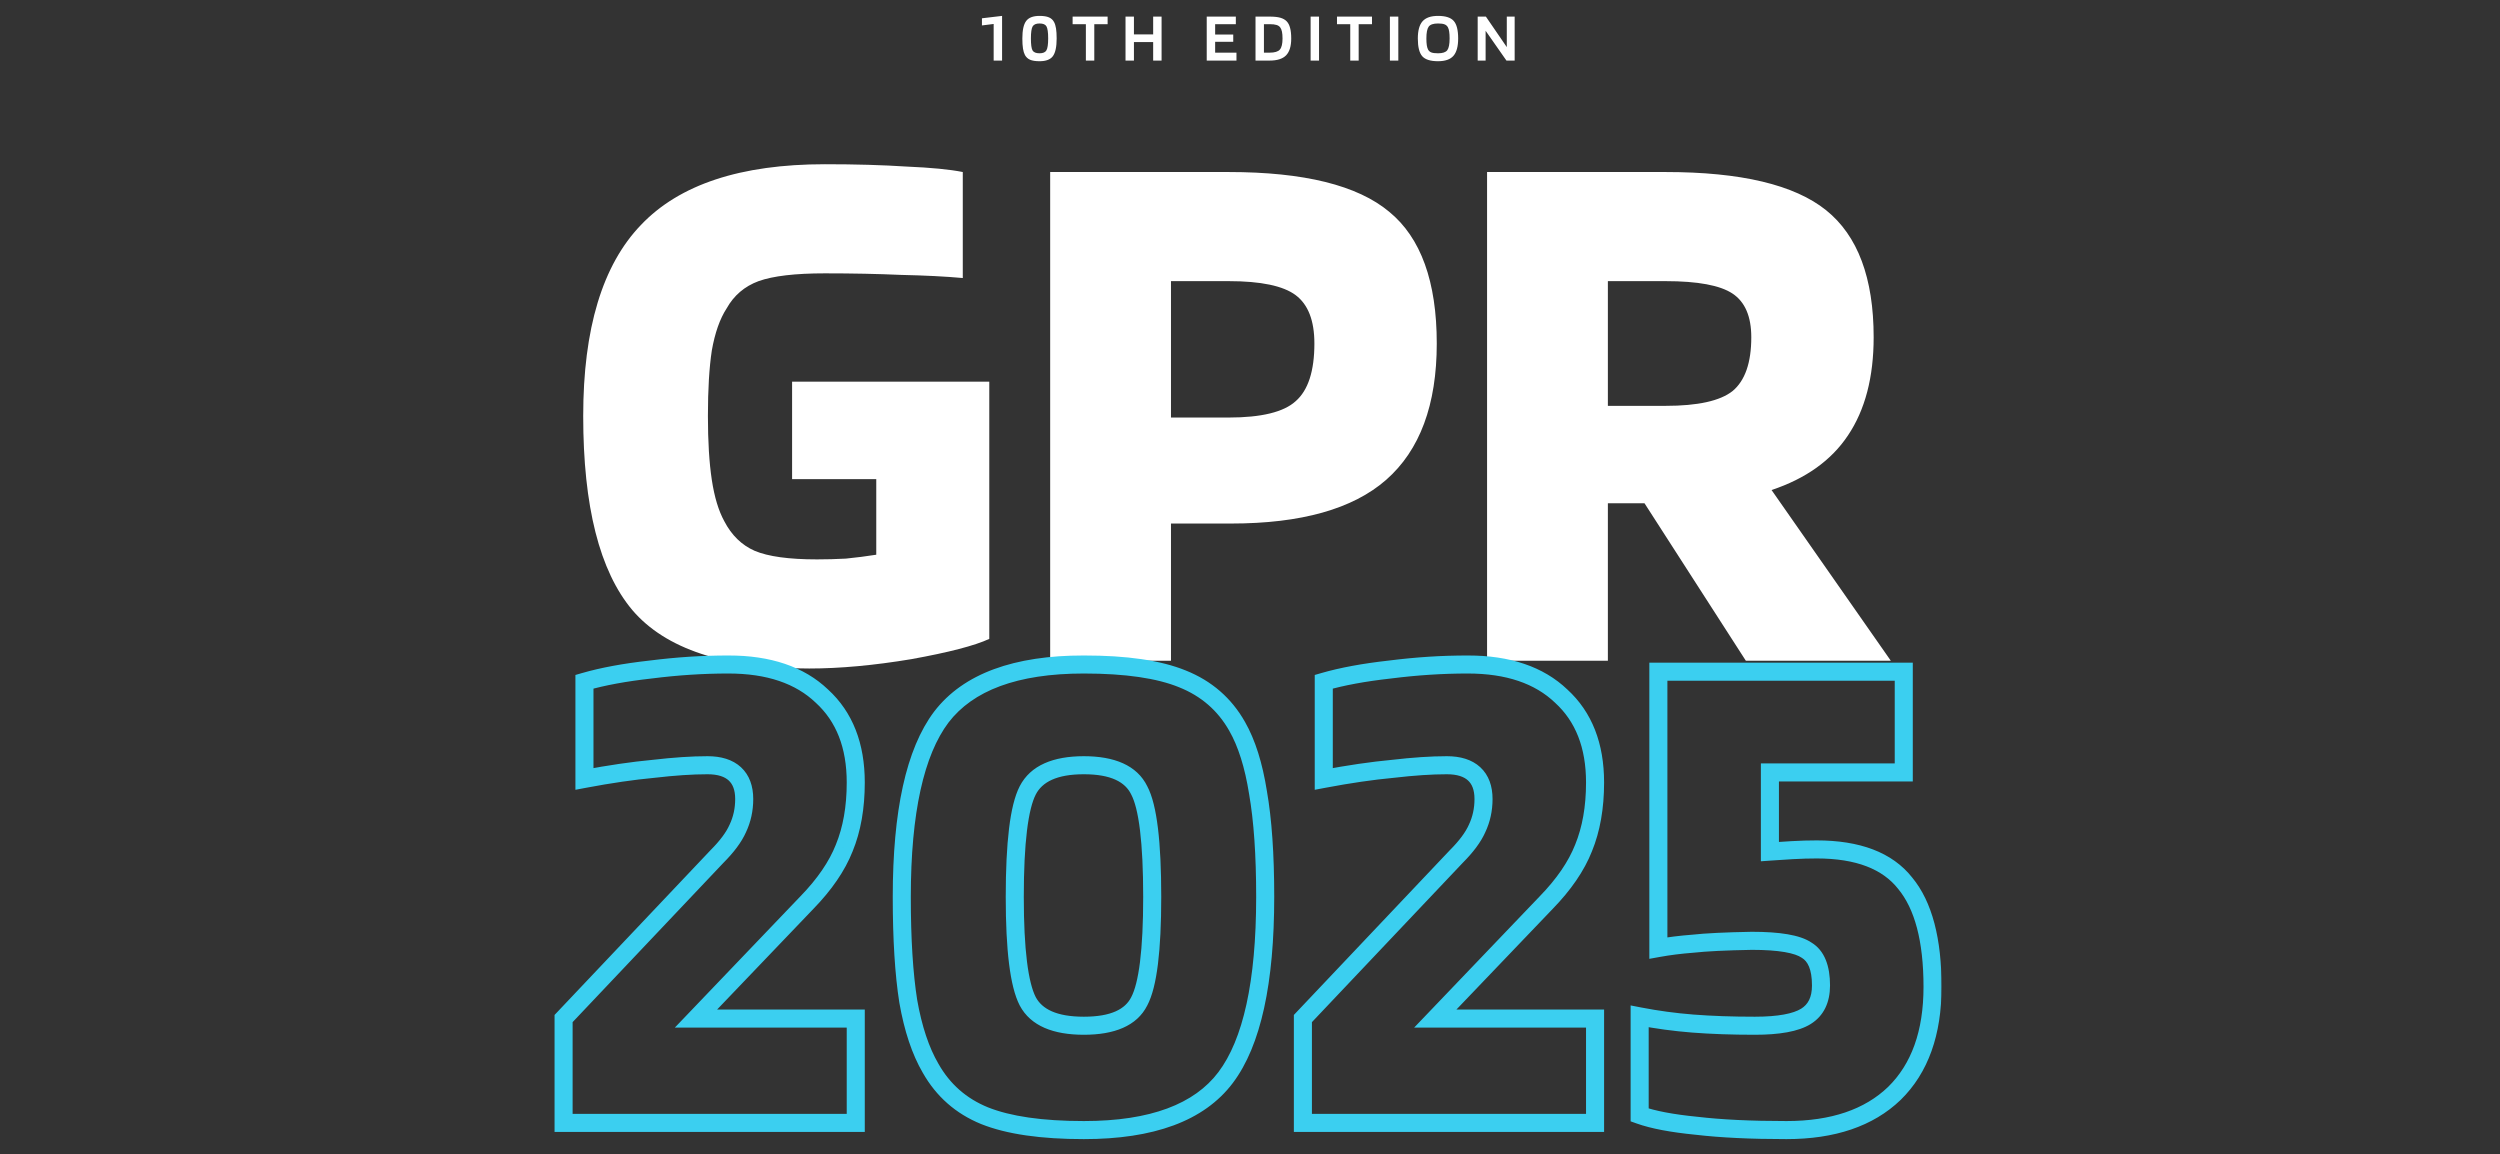
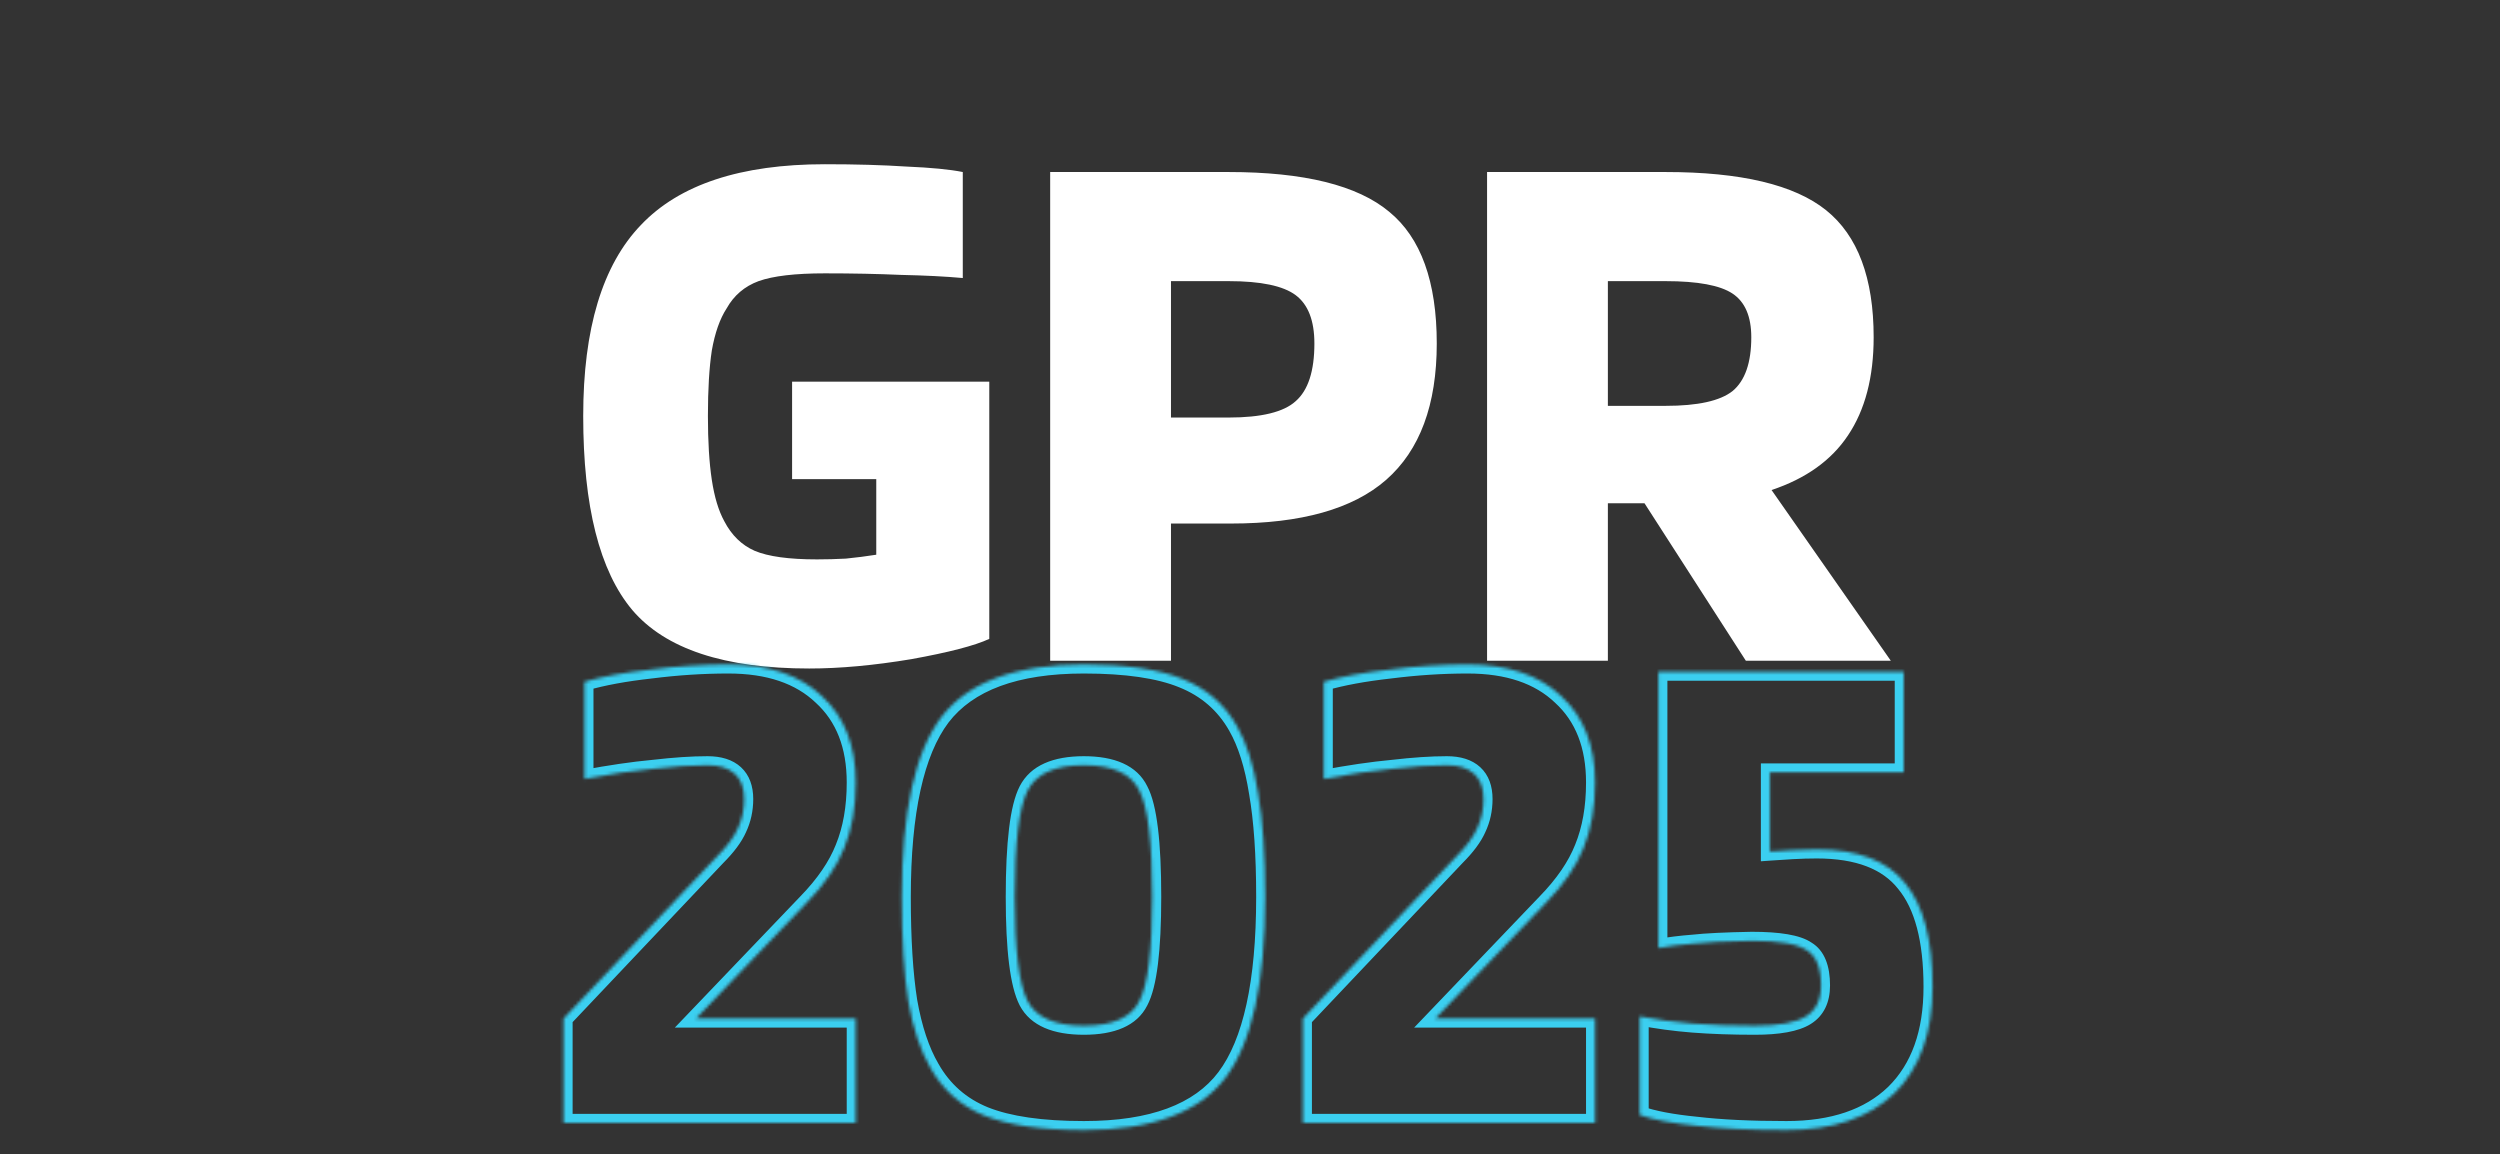
<svg xmlns="http://www.w3.org/2000/svg" width="784" height="362" viewBox="0 0 784 362" fill="none">
  <rect x="0" y="0" width="784" height="362" fill="#333333" stroke="none" />
-   <path d="M314.252 19H311.612V7.516L307.938 7.978V5.734L314.252 4.986V19ZM331.368 12.07C331.368 14.695 330.972 16.543 330.18 17.614C329.403 18.67 328.01 19.198 326 19.198C324.739 19.198 323.749 19.044 323.03 18.736C322.326 18.428 321.791 17.937 321.424 17.262C321.146 16.734 320.94 16.059 320.808 15.238C320.676 14.402 320.61 13.346 320.61 12.07C320.61 9.474 321.006 7.648 321.798 6.592C322.59 5.521 323.991 4.986 326 4.986C327.262 4.986 328.244 5.14 328.948 5.448C329.652 5.741 330.188 6.233 330.554 6.922C330.833 7.435 331.038 8.103 331.17 8.924C331.302 9.745 331.368 10.794 331.368 12.07ZM328.706 12.07C328.706 10.163 328.53 8.902 328.178 8.286C327.841 7.67 327.115 7.362 326 7.362C324.915 7.362 324.189 7.677 323.822 8.308C323.47 8.939 323.294 10.193 323.294 12.07C323.294 13.962 323.463 15.209 323.8 15.81C324.152 16.411 324.886 16.712 326 16.712C327.086 16.712 327.804 16.404 328.156 15.788C328.523 15.157 328.706 13.918 328.706 12.07ZM347.349 5.206V7.582L343.169 7.582V19H340.529V7.582H336.371V5.206L347.349 5.206ZM355.603 19H352.963V5.206H355.603V10.794H361.631V5.206H364.271V19H361.631V13.192H355.603V19ZM387.757 16.514V19H378.429V5.206H387.559V7.582H381.069V10.838H386.745V13.104H381.069V16.514H387.757ZM398.152 19H393.73V5.206H398.152C399.56 5.206 400.675 5.323 401.496 5.558C402.332 5.793 402.999 6.167 403.498 6.68C403.997 7.193 404.356 7.89 404.576 8.77C404.811 9.635 404.928 10.743 404.928 12.092C404.928 14.483 404.393 16.235 403.322 17.35C402.251 18.45 400.528 19 398.152 19ZM401.474 8.594C401.195 8.227 400.807 7.971 400.308 7.824C399.809 7.663 399.091 7.582 398.152 7.582H396.37V16.514H398.152C399.736 16.514 400.807 16.191 401.364 15.546C401.921 14.901 402.2 13.749 402.2 12.092C402.2 11.212 402.141 10.493 402.024 9.936C401.907 9.379 401.723 8.931 401.474 8.594ZM413.648 5.206V19H411.008V5.206H413.648ZM430.259 5.206V7.582H426.079V19H423.439V7.582H419.281V5.206L430.259 5.206ZM438.513 5.206V19H435.873V5.206H438.513ZM457.28 12.07C457.28 14.578 456.781 16.397 455.784 17.526C454.801 18.641 453.195 19.198 450.966 19.198C448.59 19.198 446.94 18.677 446.016 17.636C445.092 16.58 444.63 14.725 444.63 12.07C444.63 9.577 445.129 7.773 446.126 6.658C447.123 5.543 448.737 4.986 450.966 4.986C453.327 4.986 454.97 5.514 455.894 6.57C456.818 7.611 457.28 9.445 457.28 12.07ZM447.842 15.546C448.077 15.971 448.421 16.272 448.876 16.448C449.331 16.624 450.027 16.712 450.966 16.712C452.418 16.712 453.386 16.389 453.87 15.744C454.354 15.084 454.596 13.859 454.596 12.07C454.596 11.205 454.552 10.493 454.464 9.936C454.391 9.379 454.259 8.924 454.068 8.572C453.833 8.132 453.489 7.824 453.034 7.648C452.579 7.457 451.89 7.362 450.966 7.362C449.499 7.362 448.524 7.692 448.04 8.352C447.556 9.012 447.314 10.251 447.314 12.07C447.314 12.935 447.358 13.647 447.446 14.204C447.534 14.761 447.666 15.209 447.842 15.546ZM474.996 5.206V19H472.422L465.888 9.65V19H463.402V5.206H465.976L472.532 14.776V5.206H474.996Z" fill="white" />
  <path d="M274.797 150.25H248.4V119.697L310.239 119.697V200.356C305.676 202.475 297.529 204.593 285.796 206.711C274.064 208.667 263.391 209.644 253.777 209.644C227.216 209.644 208.722 203.534 198.293 191.313C188.027 179.092 182.894 158.805 182.894 130.451C182.894 103.076 188.923 83.115 200.982 70.568C213.04 57.858 232.268 51.503 258.665 51.503C268.279 51.503 276.834 51.747 284.33 52.236C291.988 52.562 297.854 53.132 301.928 53.947V87.189C296.551 86.7 290.114 86.374 282.619 86.211C275.286 85.885 267.302 85.722 258.665 85.722C249.377 85.722 242.452 86.537 237.889 88.166C233.49 89.796 230.149 92.647 227.868 96.721C225.75 99.98 224.202 104.38 223.224 109.92C222.409 115.297 222.002 122.141 222.002 130.451C222.002 138.436 222.409 145.117 223.224 150.494C224.039 155.871 225.342 160.19 227.135 163.449C229.416 167.848 232.594 170.944 236.667 172.737C240.904 174.529 247.422 175.425 256.221 175.425C259.154 175.425 262.169 175.344 265.265 175.181C268.524 174.855 271.701 174.448 274.797 173.959V150.25ZM367.22 164.182V207.2H329.334V53.947L385.307 53.947C408.934 53.947 425.718 58.102 435.658 66.413C445.598 74.56 450.568 88.329 450.568 107.72C450.568 126.948 445.272 141.206 434.68 150.494C424.252 159.619 408.038 164.182 386.04 164.182H367.22ZM412.193 107.72C412.193 100.55 410.238 95.499 406.327 92.566C402.416 89.633 395.41 88.166 385.307 88.166H367.22V130.94H385.307C395.573 130.94 402.579 129.229 406.327 125.807C410.238 122.386 412.193 116.356 412.193 107.72ZM504.23 157.827V207.2H466.344V53.947L522.317 53.947C545.945 53.947 562.728 57.939 572.668 65.924C582.608 73.908 587.578 87.189 587.578 105.765C587.578 118.312 584.889 128.578 579.512 136.562C574.298 144.384 566.313 150.087 555.559 153.672L592.955 207.2H547.493L515.718 157.827H504.23ZM549.204 105.765C549.204 99.247 547.248 94.684 543.338 92.077C539.427 89.47 532.42 88.166 522.317 88.166H504.23V127.274H522.317C532.42 127.274 539.427 125.726 543.338 122.63C547.248 119.371 549.204 113.749 549.204 105.765Z" fill="white" />
  <mask id="path-3-outside-1_508_3290" maskUnits="userSpaceOnUse" x="173" y="205.138" width="436" height="153" fill="black">
-     <rect fill="white" x="173" y="205.138" width="436" height="153" />
    <path d="M268.364 319.414V352.138H176.739V319.414L224.809 268.637C227.968 265.478 230.15 262.544 231.353 259.836C232.707 256.977 233.384 253.893 233.384 250.583C233.384 247.122 232.406 244.49 230.45 242.684C228.495 240.879 225.636 239.976 221.875 239.976C217.06 239.976 211.418 240.352 204.949 241.104C198.479 241.706 191.258 242.759 183.284 244.264V213.797C189.001 212.142 195.922 210.864 204.046 209.961C212.321 208.908 220.445 208.381 228.419 208.381C241.057 208.381 250.837 211.691 257.757 218.311C264.829 224.78 268.364 233.807 268.364 245.392C268.364 253.216 267.161 260.061 264.753 265.929C262.497 271.646 258.585 277.363 253.018 283.08L218.264 319.414H268.364ZM396.766 281.275C396.766 308.055 392.629 326.937 384.354 337.92C376.079 348.903 361.259 354.394 339.895 354.394C326.655 354.394 316.274 352.89 308.752 349.881C301.38 346.872 295.738 341.907 291.826 334.986C288.666 329.57 286.334 322.574 284.83 313.998C283.476 305.422 282.799 294.515 282.799 281.275C282.799 254.645 286.936 235.839 295.211 224.856C303.636 213.873 318.531 208.381 339.895 208.381C353.135 208.381 363.441 209.886 370.813 212.895C378.336 215.904 384.053 220.869 387.965 227.789C390.974 233.055 393.155 239.976 394.509 248.552C396.014 257.127 396.766 268.035 396.766 281.275ZM361.335 281.275C361.335 264.123 359.981 252.99 357.272 247.875C354.715 242.609 348.922 239.976 339.895 239.976C330.868 239.976 325.001 242.609 322.292 247.875C319.584 253.141 318.23 264.274 318.23 281.275C318.23 297.825 319.584 308.732 322.292 313.998C325.001 319.114 330.868 321.671 339.895 321.671C348.922 321.671 354.715 319.114 357.272 313.998C359.981 308.883 361.335 297.975 361.335 281.275ZM500.213 319.414V352.138H408.588V319.414L456.657 268.637C459.816 265.478 461.998 262.544 463.202 259.836C464.556 256.977 465.233 253.893 465.233 250.583C465.233 247.122 464.255 244.49 462.299 242.684C460.343 240.879 457.484 239.976 453.723 239.976C448.909 239.976 443.267 240.352 436.797 241.104C430.328 241.706 423.106 242.759 415.132 244.264V213.797C420.849 212.142 427.77 210.864 435.895 209.961C444.169 208.908 452.294 208.381 460.268 208.381C472.906 208.381 482.685 211.691 489.606 218.311C496.677 224.78 500.213 233.807 500.213 245.392C500.213 253.216 499.009 260.061 496.602 265.929C494.345 271.646 490.433 277.363 484.867 283.08L450.112 319.414H500.213ZM606.047 309.485C606.047 323.928 602.06 335.061 594.086 342.885C586.112 350.558 574.828 354.394 560.234 354.394C549.101 354.394 539.697 353.943 532.024 353.04C524.351 352.288 518.408 351.16 514.196 349.655V318.737C519.612 319.791 525.179 320.543 530.896 320.994C536.764 321.446 543.233 321.671 550.304 321.671C557.827 321.671 563.168 320.693 566.327 318.737C569.487 316.782 571.067 313.547 571.067 309.033C571.067 303.467 569.562 299.781 566.553 297.975C563.694 296.019 557.977 295.041 549.401 295.041C541.127 295.192 534.958 295.493 530.896 295.944C526.984 296.245 523.373 296.696 520.063 297.298V210.638H597.019V242.233L555.043 242.233V267.057C557.15 266.907 559.482 266.756 562.039 266.606C564.748 266.455 567.305 266.38 569.712 266.38C582.651 266.38 591.904 269.916 597.471 276.987C603.188 283.908 606.047 294.74 606.047 309.485Z" />
  </mask>
  <path d="M268.364 319.414H271.196V316.583H268.364V319.414ZM268.364 352.138V354.969H271.196V352.138H268.364ZM176.739 352.138H173.908V354.969H176.739V352.138ZM176.739 319.414L174.683 317.468L173.908 318.287V319.414H176.739ZM224.809 268.637L222.806 266.635L222.779 266.662L222.752 266.691L224.809 268.637ZM231.353 259.836L228.794 258.624L228.78 258.654L228.766 258.686L231.353 259.836ZM230.45 242.684L228.53 244.765H228.53L230.45 242.684ZM204.949 241.104L205.211 243.924L205.244 243.921L205.276 243.917L204.949 241.104ZM183.284 244.264H180.452V247.679L183.809 247.046L183.284 244.264ZM183.284 213.797L182.497 211.078L180.452 211.669V213.797H183.284ZM204.046 209.961L204.359 212.775L204.381 212.772L204.404 212.77L204.046 209.961ZM257.757 218.311L255.8 220.357L255.823 220.379L255.846 220.4L257.757 218.311ZM264.753 265.929L262.134 264.854L262.127 264.872L262.12 264.889L264.753 265.929ZM253.018 283.08L250.99 281.105L250.981 281.114L250.972 281.123L253.018 283.08ZM218.264 319.414L216.218 317.457L211.637 322.246H218.264V319.414ZM265.533 319.414V352.138H271.196V319.414H265.533ZM268.364 349.306H176.739V354.969H268.364V349.306ZM179.571 352.138V319.414H173.908V352.138H179.571ZM178.795 321.361L226.865 270.584L222.752 266.691L174.683 317.468L178.795 321.361ZM226.811 270.639C230.104 267.346 232.543 264.13 233.941 260.986L228.766 258.686C227.756 260.958 225.832 263.609 222.806 266.635L226.811 270.639ZM233.912 261.048C235.454 257.793 236.216 254.292 236.216 250.583H230.553C230.553 253.494 229.961 256.161 228.794 258.624L233.912 261.048ZM236.216 250.583C236.216 246.583 235.069 243.094 232.371 240.604L228.53 244.765C229.744 245.885 230.553 247.662 230.553 250.583H236.216ZM232.371 240.604C229.71 238.147 226.054 237.145 221.875 237.145V242.807C225.218 242.807 227.279 243.61 228.53 244.765L232.371 240.604ZM221.875 237.145C216.921 237.145 211.165 237.531 204.622 238.292L205.276 243.917C211.672 243.173 217.2 242.807 221.875 242.807V237.145ZM204.687 238.285C198.111 238.897 190.799 239.964 182.759 241.482L183.809 247.046C191.716 245.554 198.848 244.516 205.211 243.924L204.687 238.285ZM186.115 244.264V213.797H180.452V244.264H186.115ZM184.071 216.517C189.588 214.92 196.34 213.666 204.359 212.775L203.734 207.147C195.503 208.061 188.414 209.365 182.497 211.078L184.071 216.517ZM204.404 212.77C212.565 211.731 220.57 211.213 228.419 211.213V205.55C220.321 205.55 212.077 206.085 203.689 207.152L204.404 212.77ZM228.419 211.213C240.568 211.213 249.558 214.386 255.8 220.357L259.715 216.265C252.116 208.996 241.546 205.55 228.419 205.55V211.213ZM255.846 220.4C262.211 226.223 265.533 234.422 265.533 245.392H271.196C271.196 233.193 267.447 223.338 259.669 216.222L255.846 220.4ZM265.533 245.392C265.533 252.931 264.373 259.397 262.134 264.854L267.373 267.004C269.949 260.725 271.196 253.501 271.196 245.392H265.533ZM262.12 264.889C260.035 270.17 256.369 275.58 250.99 281.105L255.047 285.056C260.801 279.146 264.958 273.122 267.387 266.968L262.12 264.889ZM250.972 281.123L216.218 317.457L220.31 321.372L255.064 285.038L250.972 281.123ZM218.264 322.246H268.364V316.583H218.264V322.246ZM384.354 337.92L386.615 339.624L384.354 337.92ZM308.752 349.881L307.682 352.502L307.691 352.506L307.7 352.51L308.752 349.881ZM291.826 334.986L294.291 333.593L294.281 333.576L294.272 333.56L291.826 334.986ZM284.83 313.998L282.033 314.44L282.037 314.464L282.041 314.487L284.83 313.998ZM295.211 224.856L292.965 223.132L292.957 223.142L292.95 223.152L295.211 224.856ZM370.813 212.895L369.743 215.516L369.752 215.52L369.761 215.524L370.813 212.895ZM387.965 227.789L385.5 229.183L385.506 229.194L387.965 227.789ZM394.509 248.552L391.712 248.993L391.716 249.017L391.72 249.041L394.509 248.552ZM357.272 247.875L354.726 249.112L354.747 249.156L354.77 249.199L357.272 247.875ZM322.292 247.875L324.81 249.17L322.292 247.875ZM322.292 313.998L319.774 315.293L319.782 315.308L319.79 315.323L322.292 313.998ZM357.272 313.998L354.77 312.673L354.755 312.703L354.74 312.732L357.272 313.998ZM393.935 281.275C393.935 307.934 389.782 326.01 382.092 336.216L386.615 339.624C395.475 327.864 399.597 308.176 399.597 281.275H393.935ZM382.092 336.216C374.596 346.166 360.873 351.563 339.895 351.563V357.226C361.646 357.226 377.562 351.64 386.615 339.624L382.092 336.216ZM339.895 351.563C326.816 351.563 316.846 350.069 309.803 347.252L307.7 352.51C315.703 355.711 326.495 357.226 339.895 357.226V351.563ZM309.822 347.259C303.038 344.491 297.889 339.958 294.291 333.593L289.361 336.379C293.587 343.856 299.721 349.253 307.682 352.502L309.822 347.259ZM294.272 333.56C291.333 328.522 289.086 321.873 287.619 313.509L282.041 314.487C283.583 323.275 286 330.618 289.38 336.413L294.272 333.56ZM287.627 313.557C286.304 305.182 285.63 294.435 285.63 281.275H279.967C279.967 294.594 280.647 305.663 282.033 314.44L287.627 313.557ZM285.63 281.275C285.63 254.77 289.781 236.768 297.472 226.559L292.95 223.152C284.091 234.909 279.967 254.52 279.967 281.275H285.63ZM297.458 226.579C305.107 216.607 318.923 211.213 339.895 211.213V205.55C318.139 205.55 302.166 211.138 292.965 223.132L297.458 226.579ZM339.895 211.213C352.979 211.213 362.863 212.708 369.743 215.516L371.883 210.273C364.019 207.063 353.291 205.55 339.895 205.55V211.213ZM369.761 215.524C376.699 218.298 381.911 222.834 385.5 229.183L390.429 226.396C386.194 218.903 379.973 213.509 371.865 210.266L369.761 215.524ZM385.506 229.194C388.289 234.063 390.391 240.622 391.712 248.993L397.306 248.11C395.92 239.33 393.659 232.047 390.423 226.385L385.506 229.194ZM391.72 249.041C393.186 257.395 393.935 268.124 393.935 281.275H399.597C399.597 267.946 398.841 256.86 397.298 248.062L391.72 249.041ZM364.166 281.275C364.166 272.638 363.826 265.442 363.13 259.719C362.443 254.069 361.38 249.582 359.775 246.55L354.77 249.199C355.873 251.283 356.841 254.92 357.508 260.403C358.166 265.814 358.503 272.761 358.503 281.275H364.166ZM359.819 246.638C356.558 239.923 349.355 237.145 339.895 237.145V242.807C348.49 242.807 352.872 245.295 354.726 249.112L359.819 246.638ZM339.895 237.145C330.421 237.145 323.196 239.927 319.774 246.58L324.81 249.17C326.805 245.291 331.315 242.807 339.895 242.807V237.145ZM319.774 246.58C318.185 249.67 317.123 254.176 316.435 259.832C315.739 265.554 315.399 272.712 315.399 281.275H321.062C321.062 272.837 321.398 265.927 322.056 260.516C322.723 255.039 323.691 251.346 324.81 249.17L319.774 246.58ZM315.399 281.275C315.399 289.614 315.739 296.605 316.436 302.217C317.125 307.768 318.189 312.21 319.774 315.293L324.81 312.703C323.688 310.52 322.721 306.876 322.056 301.519C321.398 296.223 321.062 289.485 321.062 281.275H315.399ZM319.79 315.323C323.229 321.818 330.457 324.503 339.895 324.503V318.84C331.279 318.84 326.772 316.409 324.795 312.673L319.79 315.323ZM339.895 324.503C349.317 324.503 356.525 321.823 359.805 315.264L354.74 312.732C352.904 316.404 348.527 318.84 339.895 318.84V324.503ZM359.775 315.323C361.376 312.298 362.441 307.875 363.129 302.33C363.826 296.717 364.166 289.688 364.166 281.275H358.503C358.503 289.562 358.167 296.337 357.509 301.632C356.843 306.995 355.877 310.583 354.77 312.673L359.775 315.323ZM500.213 319.414H503.044V316.583H500.213V319.414ZM500.213 352.138V354.969H503.044V352.138H500.213ZM408.588 352.138H405.756V354.969H408.588V352.138ZM408.588 319.414L406.531 317.468L405.756 318.287V319.414H408.588ZM456.657 268.637L454.655 266.635L454.627 266.662L454.601 266.691L456.657 268.637ZM463.202 259.836L460.643 258.624L460.628 258.654L460.614 258.686L463.202 259.836ZM462.299 242.684L460.378 244.765L462.299 242.684ZM436.797 241.104L437.059 243.924L437.092 243.921L437.124 243.917L436.797 241.104ZM415.132 244.264H412.301V247.679L415.657 247.046L415.132 244.264ZM415.132 213.797L414.345 211.078L412.301 211.669V213.797H415.132ZM435.895 209.961L436.207 212.775L436.23 212.772L436.252 212.77L435.895 209.961ZM489.606 218.311L487.649 220.357L487.671 220.379L487.695 220.4L489.606 218.311ZM496.602 265.929L493.982 264.854L493.975 264.872L493.968 264.889L496.602 265.929ZM484.867 283.08L482.838 281.105L482.829 281.114L482.82 281.123L484.867 283.08ZM450.112 319.414L448.066 317.457L443.486 322.246H450.112V319.414ZM497.381 319.414V352.138H503.044V319.414H497.381ZM500.213 349.306H408.588V354.969H500.213V349.306ZM411.419 352.138V319.414H405.756V352.138H411.419ZM410.644 321.361L458.713 270.584L454.601 266.691L406.531 317.468L410.644 321.361ZM458.659 270.639C461.952 267.346 464.391 264.13 465.789 260.986L460.614 258.686C459.604 260.958 457.681 263.609 454.655 266.635L458.659 270.639ZM465.76 261.048C467.302 257.793 468.064 254.292 468.064 250.583H462.401C462.401 253.494 461.809 256.161 460.643 258.624L465.76 261.048ZM468.064 250.583C468.064 246.583 466.917 243.094 464.219 240.604L460.378 244.765C461.592 245.885 462.401 247.662 462.401 250.583H468.064ZM464.219 240.604C461.558 238.147 457.902 237.145 453.723 237.145V242.807C457.066 242.807 459.127 243.61 460.378 244.765L464.219 240.604ZM453.723 237.145C448.769 237.145 443.013 237.531 436.47 238.292L437.124 243.917C443.52 243.173 449.048 242.807 453.723 242.807V237.145ZM436.535 238.285C429.959 238.897 422.648 239.964 414.607 241.482L415.657 247.046C423.564 245.554 430.697 244.516 437.059 243.924L436.535 238.285ZM417.964 244.264V213.797H412.301V244.264H417.964ZM415.919 216.517C421.436 214.92 428.189 213.666 436.207 212.775L435.582 207.147C427.352 208.061 420.263 209.365 414.345 211.078L415.919 216.517ZM436.252 212.77C444.414 211.731 452.419 211.213 460.268 211.213V205.55C452.169 205.55 443.925 206.085 435.537 207.152L436.252 212.77ZM460.268 211.213C472.416 211.213 481.406 214.386 487.649 220.357L491.563 216.265C483.964 208.996 473.395 205.55 460.268 205.55V211.213ZM487.695 220.4C494.059 226.223 497.381 234.422 497.381 245.392H503.044C503.044 233.193 499.295 223.338 491.517 216.222L487.695 220.4ZM497.381 245.392C497.381 252.931 496.221 259.397 493.982 264.854L499.221 267.004C501.797 260.725 503.044 253.501 503.044 245.392H497.381ZM493.968 264.889C491.883 270.17 488.217 275.58 482.838 281.105L486.895 285.056C492.649 279.146 496.807 273.122 499.235 266.968L493.968 264.889ZM482.82 281.123L448.066 317.457L452.158 321.372L486.913 285.038L482.82 281.123ZM450.112 322.246H500.213V316.583H450.112V322.246ZM594.086 342.885L596.049 344.925L596.059 344.916L596.069 344.906L594.086 342.885ZM532.024 353.04L532.355 350.228L532.328 350.225L532.301 350.223L532.024 353.04ZM514.196 349.655H511.364V351.651L513.243 352.322L514.196 349.655ZM514.196 318.737L514.736 315.958L511.364 315.302V318.737H514.196ZM530.896 320.994L530.673 323.817L530.679 323.817L530.896 320.994ZM566.327 318.737L567.818 321.145L566.327 318.737ZM566.553 297.975L564.954 300.312L565.024 300.36L565.096 300.403L566.553 297.975ZM549.401 295.041V292.21H549.376L549.35 292.21L549.401 295.041ZM530.896 295.944L531.113 298.767L531.161 298.763L531.209 298.758L530.896 295.944ZM520.063 297.298H517.232V300.691L520.57 300.084L520.063 297.298ZM520.063 210.638V207.807H517.232V210.638H520.063ZM597.019 210.638H599.851V207.807H597.019V210.638ZM597.019 242.233V245.064H599.851V242.233H597.019ZM555.043 242.233V239.401H552.212V242.233H555.043ZM555.043 267.057H552.212V270.098L555.245 269.882L555.043 267.057ZM562.039 266.606L561.882 263.779L561.873 263.779L562.039 266.606ZM597.471 276.987L595.246 278.739L595.267 278.765L595.288 278.79L597.471 276.987ZM603.215 309.485C603.215 323.401 599.387 333.717 592.103 340.864L596.069 344.906C604.732 336.406 608.878 324.455 608.878 309.485H603.215ZM592.122 340.845C584.827 347.865 574.336 351.563 560.234 351.563V357.226C575.319 357.226 587.396 353.251 596.049 344.925L592.122 340.845ZM560.234 351.563C549.167 351.563 539.882 351.114 532.355 350.228L531.693 355.852C539.513 356.772 549.034 357.226 560.234 357.226V351.563ZM532.301 350.223C524.718 349.479 519.041 348.379 515.148 346.989L513.243 352.322C517.776 353.941 523.985 355.097 531.748 355.858L532.301 350.223ZM517.027 349.655V318.737H511.364V349.655H517.027ZM513.655 321.517C519.181 322.591 524.854 323.357 530.673 323.817L531.119 318.172C525.504 317.728 520.044 316.99 514.736 315.958L513.655 321.517ZM530.679 323.817C536.631 324.275 543.174 324.503 550.304 324.503V318.84C543.292 318.84 536.896 318.616 531.113 318.171L530.679 323.817ZM550.304 324.503C557.913 324.503 563.944 323.543 567.818 321.145L564.837 316.33C562.391 317.844 557.74 318.84 550.304 318.84V324.503ZM567.818 321.145C571.999 318.556 573.898 314.283 573.898 309.033H568.235C568.235 312.811 566.974 315.007 564.837 316.33L567.818 321.145ZM573.898 309.033C573.898 303.087 572.292 298.116 568.01 295.547L565.096 300.403C566.832 301.445 568.235 303.846 568.235 309.033H573.898ZM568.152 295.638C566.232 294.325 563.623 293.501 560.599 292.984C557.527 292.458 553.781 292.21 549.401 292.21V297.873C553.597 297.873 556.998 298.113 559.644 298.566C562.336 299.026 564.015 299.669 564.954 300.312L568.152 295.638ZM549.35 292.21C541.057 292.361 534.781 292.663 530.583 293.13L531.209 298.758C535.135 298.322 541.196 298.022 549.453 297.872L549.35 292.21ZM530.679 293.121C526.685 293.428 522.977 293.891 519.557 294.512L520.57 300.084C523.77 299.502 527.283 299.062 531.113 298.767L530.679 293.121ZM522.895 297.298V210.638H517.232V297.298H522.895ZM520.063 213.469H597.019V207.807H520.063V213.469ZM594.188 210.638V242.233H599.851V210.638H594.188ZM597.019 239.401L555.043 239.401V245.064L597.019 245.064V239.401ZM552.212 242.233V267.057H557.875V242.233L552.212 242.233ZM555.245 269.882C557.337 269.732 559.657 269.582 562.206 269.432L561.873 263.779C559.306 263.93 556.962 264.082 554.842 264.233L555.245 269.882ZM562.196 269.433C564.859 269.285 567.364 269.212 569.712 269.212V263.549C567.247 263.549 564.636 263.626 561.882 263.779L562.196 269.433ZM569.712 269.212C582.18 269.212 590.421 272.61 595.246 278.739L599.696 275.236C593.387 267.222 583.122 263.549 569.712 263.549V269.212ZM595.288 278.79C600.39 284.967 603.215 295.007 603.215 309.485H608.878C608.878 294.474 605.986 282.849 599.654 275.184L595.288 278.79Z" fill="#3BCFF0" mask="url(#path-3-outside-1_508_3290)" />
</svg>